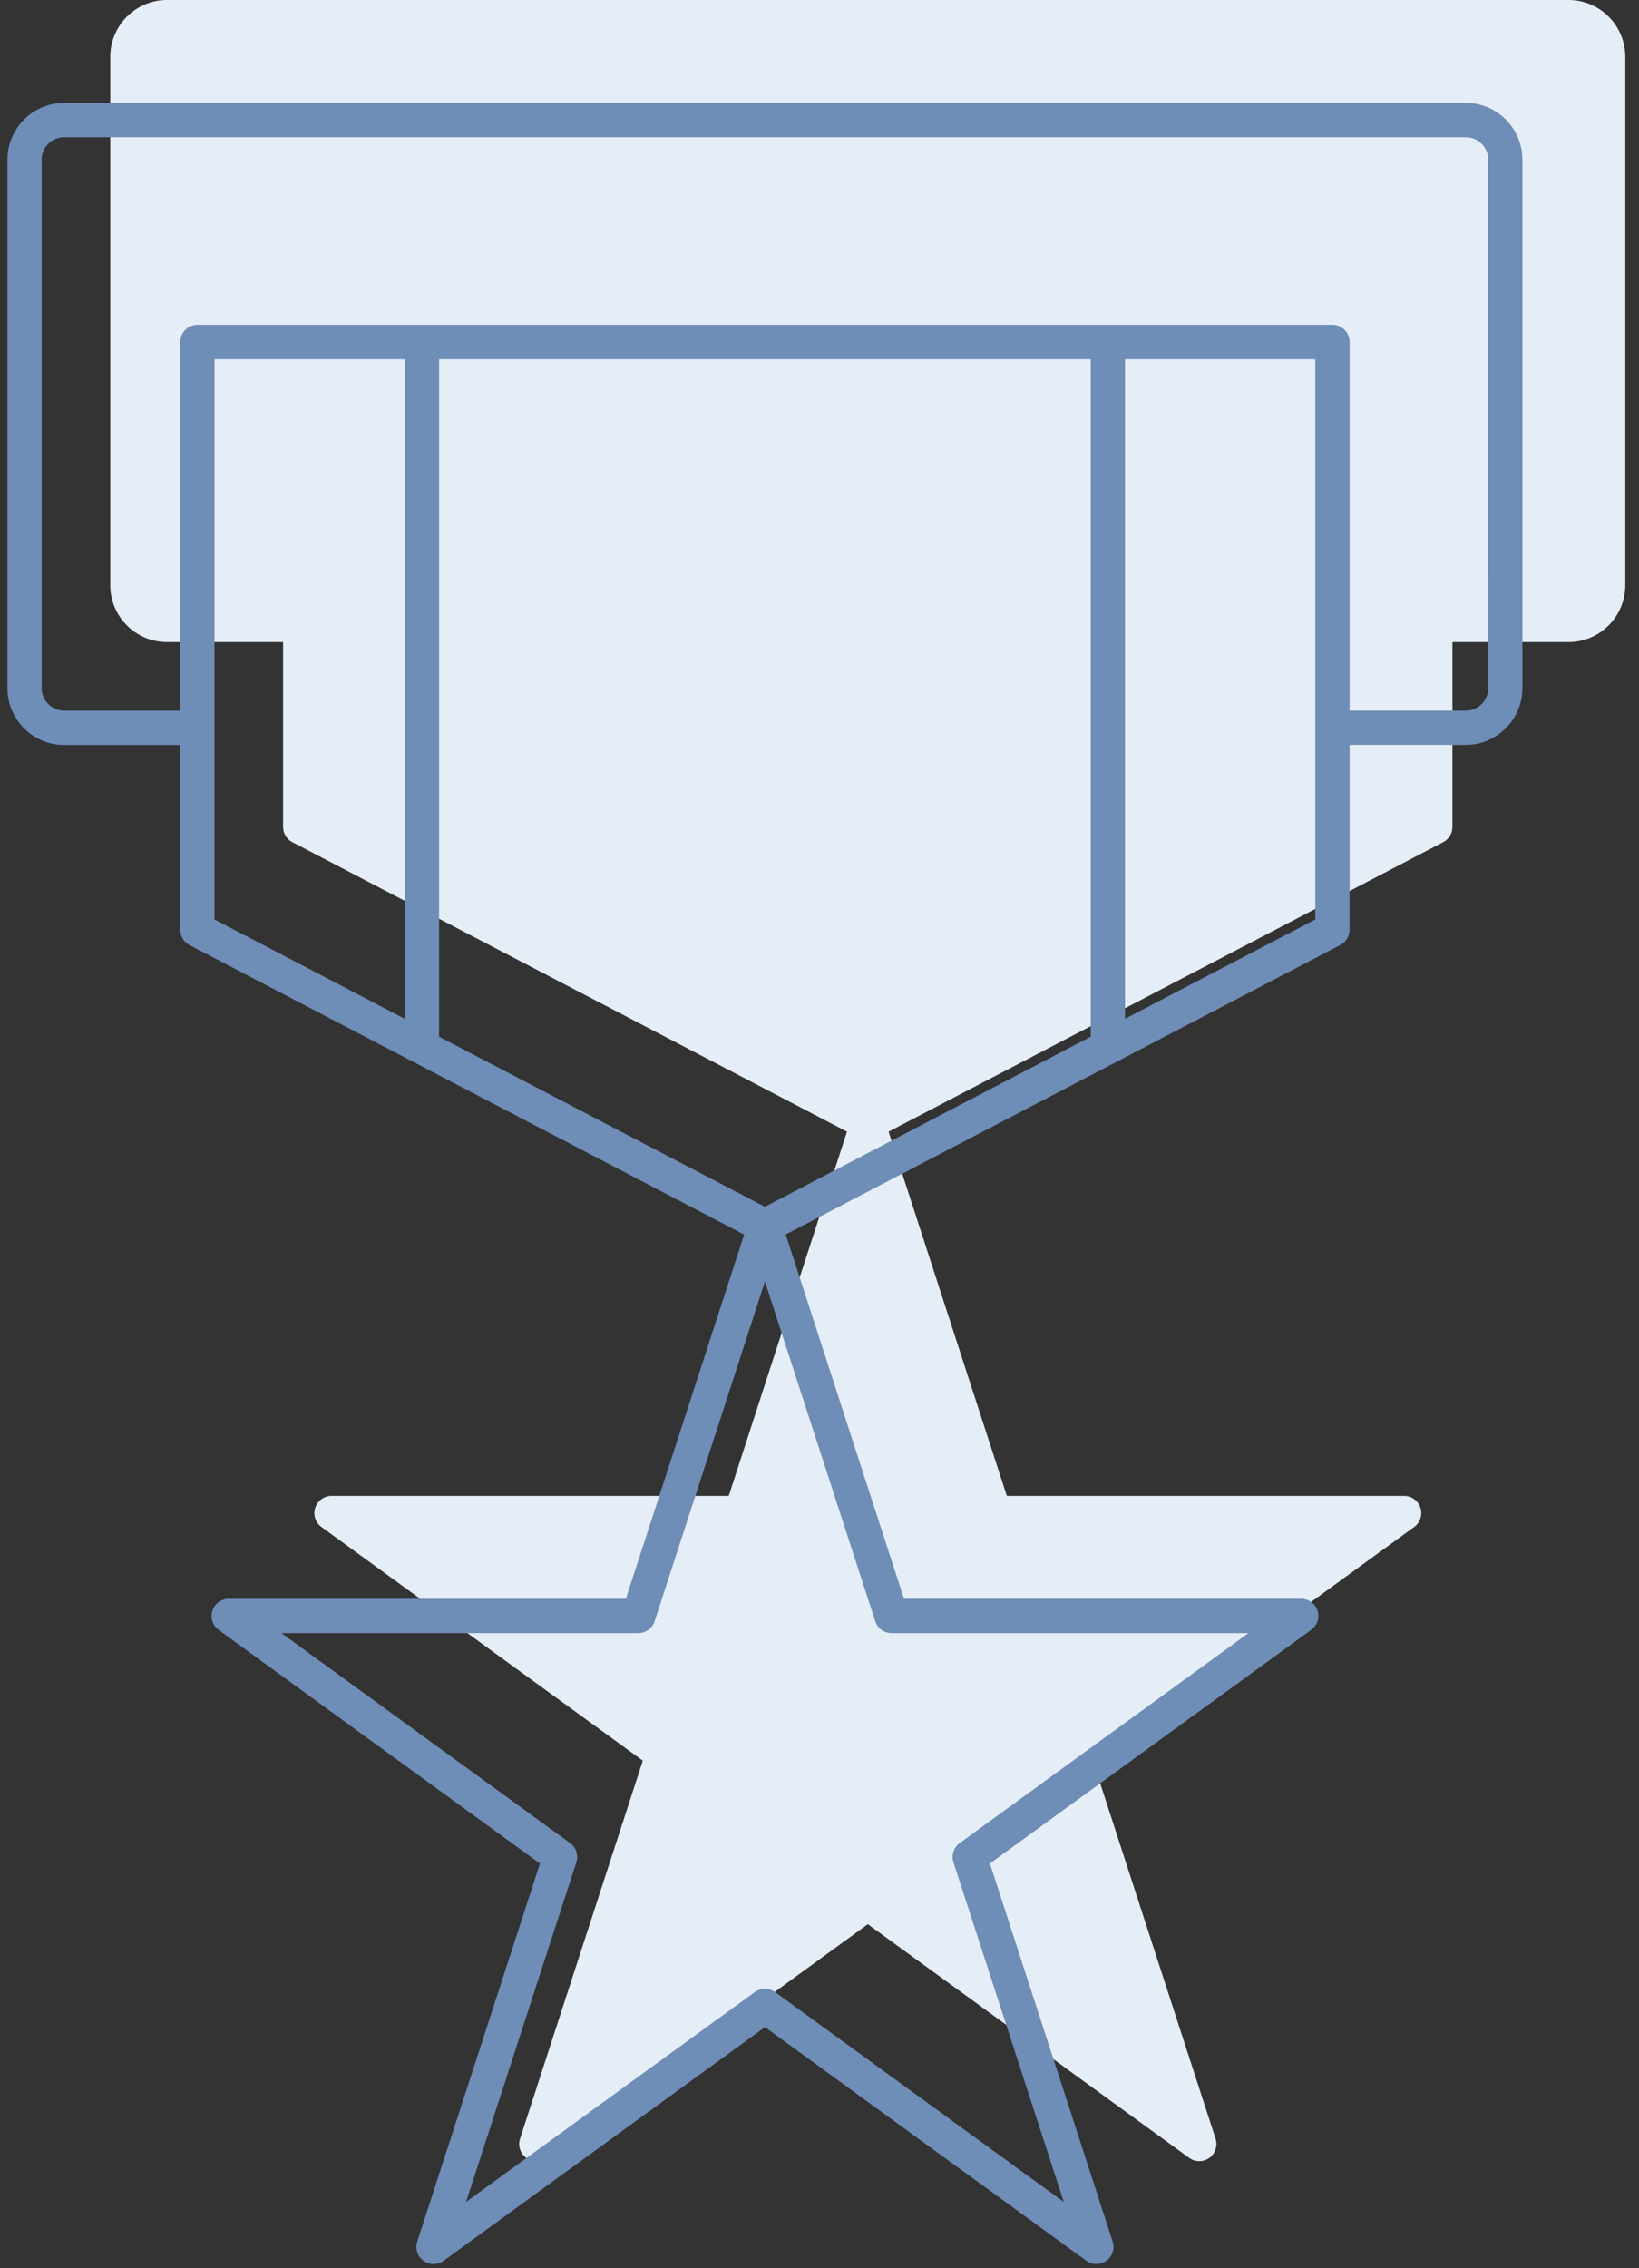
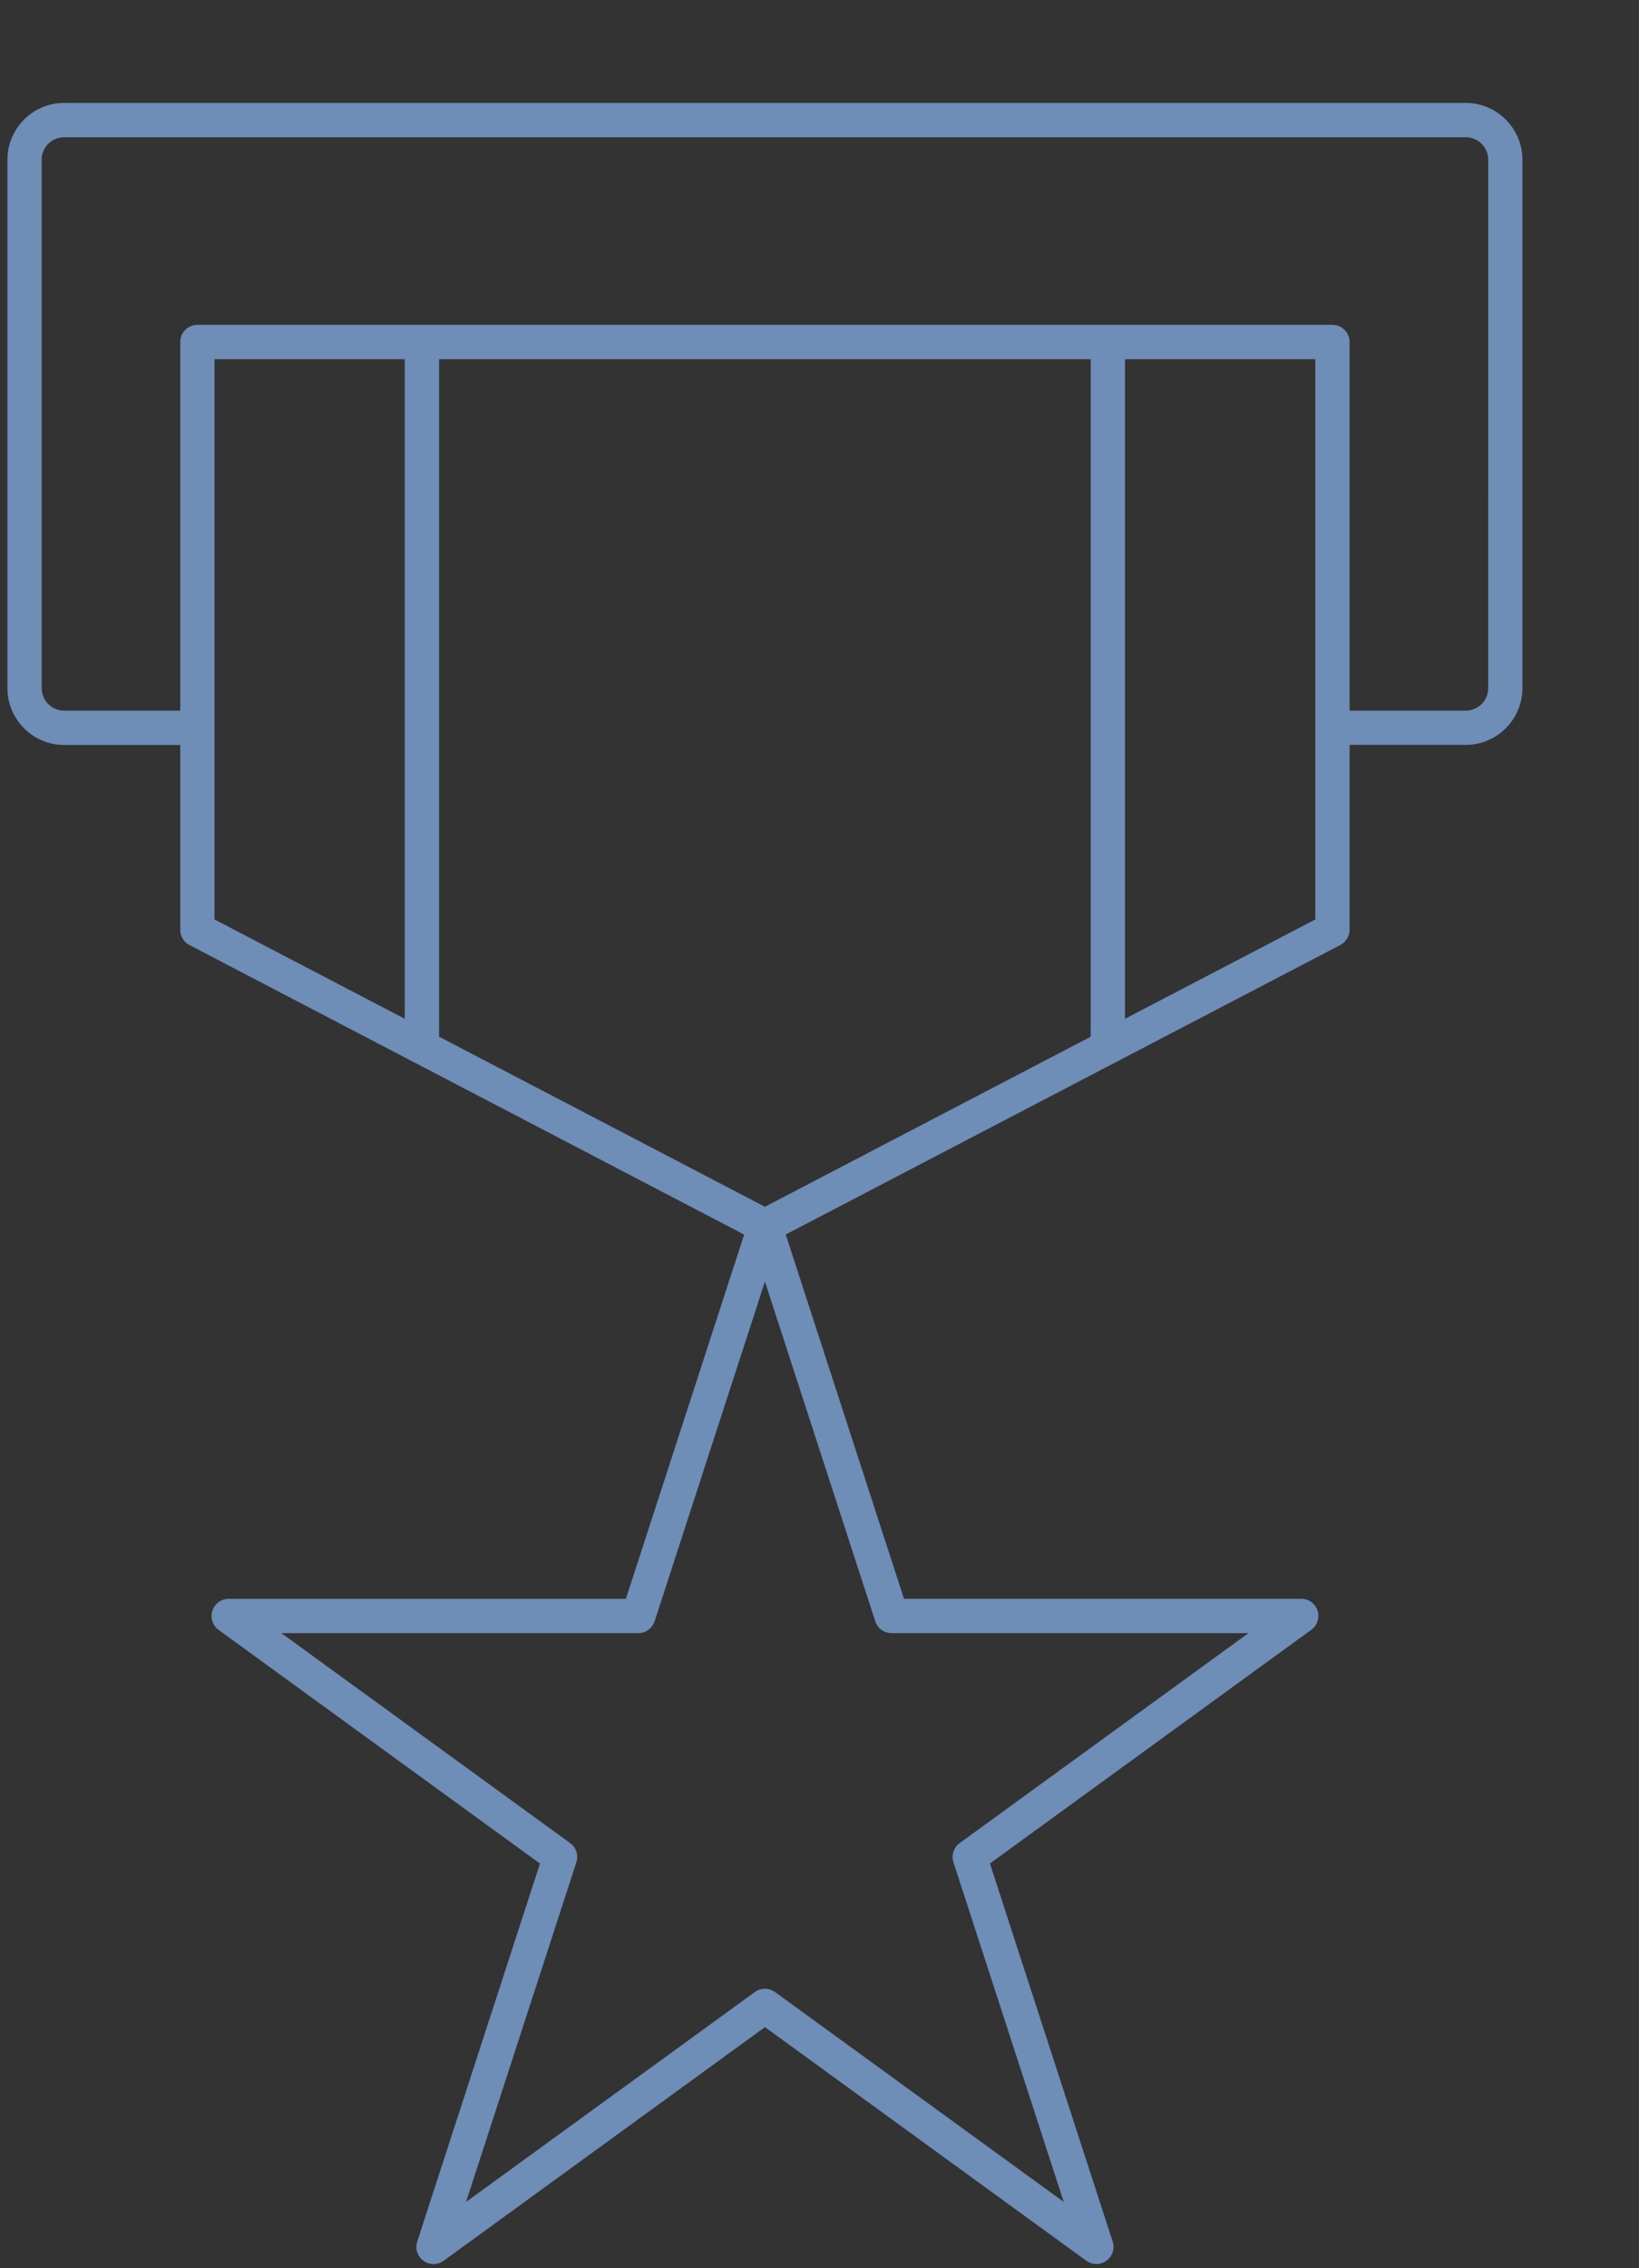
<svg xmlns="http://www.w3.org/2000/svg" width="47" height="65" viewBox="0 0 47 65" fill="none">
  <rect x="0" y="0" width="47" height="65" fill="#333333" stroke="none" />
-   <path d="M44.98 0H4.789C3.891 0 3.162 0.73 3.162 1.628V16.771C3.162 17.669 3.891 18.399 4.789 18.399H8.118V23.697C8.118 23.88 8.219 24.049 8.382 24.132L24.288 32.429L20.897 42.867H9.506C9.293 42.867 9.106 43.004 9.039 43.207C8.974 43.41 9.045 43.631 9.218 43.757L18.433 50.453L14.913 61.287C14.848 61.49 14.919 61.711 15.092 61.836C15.265 61.961 15.497 61.961 15.67 61.836L24.886 55.14L34.101 61.836C34.188 61.899 34.288 61.93 34.39 61.93C34.492 61.93 34.593 61.899 34.679 61.836C34.85 61.712 34.923 61.49 34.858 61.287L31.338 50.453L40.553 43.757C40.725 43.632 40.797 43.41 40.732 43.207C40.666 43.004 40.478 42.867 40.264 42.867H28.872L25.481 32.429L41.386 24.132C41.548 24.047 41.65 23.88 41.65 23.697V18.399H44.98C45.877 18.399 46.607 17.669 46.607 16.771V1.628C46.607 0.73 45.877 0 44.98 0Z" fill="#E5EEF7" />
-   <path d="M42.03 2.949H1.84C0.942 2.949 0.213 3.679 0.213 4.577V19.72C0.213 20.617 0.942 21.348 1.84 21.348H5.169V26.646C5.169 26.829 5.27 26.997 5.432 27.081L21.339 35.378L17.947 45.816H6.557C6.344 45.816 6.156 45.953 6.09 46.156C6.025 46.359 6.096 46.58 6.268 46.706L15.484 53.402L11.964 64.236C11.899 64.439 11.97 64.66 12.143 64.785C12.316 64.91 12.548 64.91 12.721 64.785L21.936 58.089L31.152 64.785C31.237 64.846 31.338 64.877 31.44 64.877C31.541 64.877 31.643 64.846 31.729 64.783C31.9 64.659 31.972 64.437 31.907 64.234L28.387 53.4L37.603 46.703C37.775 46.579 37.847 46.357 37.782 46.154C37.716 45.951 37.528 45.814 37.314 45.814H25.923L22.532 35.376L38.437 27.079C38.599 26.994 38.701 26.827 38.701 26.644V21.346H42.03C42.928 21.346 43.657 20.615 43.657 19.718V4.577C43.657 3.679 42.928 2.949 42.03 2.949ZM6.151 20.856V10.293H11.607V29.194L6.151 26.348V20.856ZM31.277 10.293V29.708L21.935 34.581L12.591 29.707V10.293H31.277ZM25.565 46.799H35.8L27.52 52.815C27.348 52.94 27.276 53.162 27.341 53.365L30.504 63.098L22.224 57.083C22.137 57.02 22.037 56.989 21.935 56.989C21.834 56.989 21.732 57.02 21.646 57.083L13.365 63.098L16.528 53.365C16.593 53.162 16.522 52.941 16.349 52.815L8.069 46.799H18.304C18.518 46.799 18.705 46.661 18.772 46.459L21.935 36.725L25.099 46.459C25.164 46.661 25.353 46.799 25.565 46.799ZM37.718 26.348L32.261 29.194V10.293H37.718V20.856V26.348ZM42.675 19.72C42.675 20.076 42.386 20.364 42.03 20.364H38.701V9.801C38.701 9.529 38.481 9.309 38.209 9.309H5.66C5.388 9.309 5.169 9.529 5.169 9.801V20.364H1.84C1.485 20.364 1.195 20.076 1.195 19.72V4.577C1.195 4.221 1.484 3.933 1.84 3.933H42.031C42.386 3.933 42.676 4.221 42.676 4.577L42.675 19.72Z" fill="#6E8DB7" />
+   <path d="M42.03 2.949H1.84C0.942 2.949 0.213 3.679 0.213 4.577V19.72C0.213 20.617 0.942 21.348 1.84 21.348H5.169V26.646C5.169 26.829 5.27 26.997 5.432 27.081L21.339 35.378L17.947 45.816H6.557C6.344 45.816 6.156 45.953 6.09 46.156C6.025 46.359 6.096 46.58 6.268 46.706L15.484 53.402L11.964 64.236C11.899 64.439 11.97 64.66 12.143 64.785C12.316 64.91 12.548 64.91 12.721 64.785L21.936 58.089L31.152 64.785C31.237 64.846 31.338 64.877 31.44 64.877C31.541 64.877 31.643 64.846 31.729 64.783C31.9 64.659 31.972 64.437 31.907 64.234L28.387 53.4L37.603 46.703C37.775 46.579 37.847 46.357 37.782 46.154C37.716 45.951 37.528 45.814 37.314 45.814H25.923L22.532 35.376L38.437 27.079C38.599 26.994 38.701 26.827 38.701 26.644V21.346H42.03C42.928 21.346 43.657 20.615 43.657 19.718V4.577C43.657 3.679 42.928 2.949 42.03 2.949ZM6.151 20.856V10.293H11.607V29.194L6.151 26.348V20.856ZM31.277 10.293V29.708L21.935 34.581L12.591 29.707V10.293H31.277ZM25.565 46.799H35.8L27.52 52.815C27.348 52.94 27.276 53.162 27.341 53.365L30.504 63.098L22.224 57.083C22.137 57.02 22.037 56.989 21.935 56.989C21.834 56.989 21.732 57.02 21.646 57.083L13.365 63.098L16.528 53.365C16.593 53.162 16.522 52.941 16.349 52.815L8.069 46.799H18.304C18.518 46.799 18.705 46.661 18.772 46.459L21.935 36.725L25.099 46.459C25.164 46.661 25.353 46.799 25.565 46.799ZM37.718 26.348L32.261 29.194V10.293H37.718V20.856ZM42.675 19.72C42.675 20.076 42.386 20.364 42.03 20.364H38.701V9.801C38.701 9.529 38.481 9.309 38.209 9.309H5.66C5.388 9.309 5.169 9.529 5.169 9.801V20.364H1.84C1.485 20.364 1.195 20.076 1.195 19.72V4.577C1.195 4.221 1.484 3.933 1.84 3.933H42.031C42.386 3.933 42.676 4.221 42.676 4.577L42.675 19.72Z" fill="#6E8DB7" />
</svg>